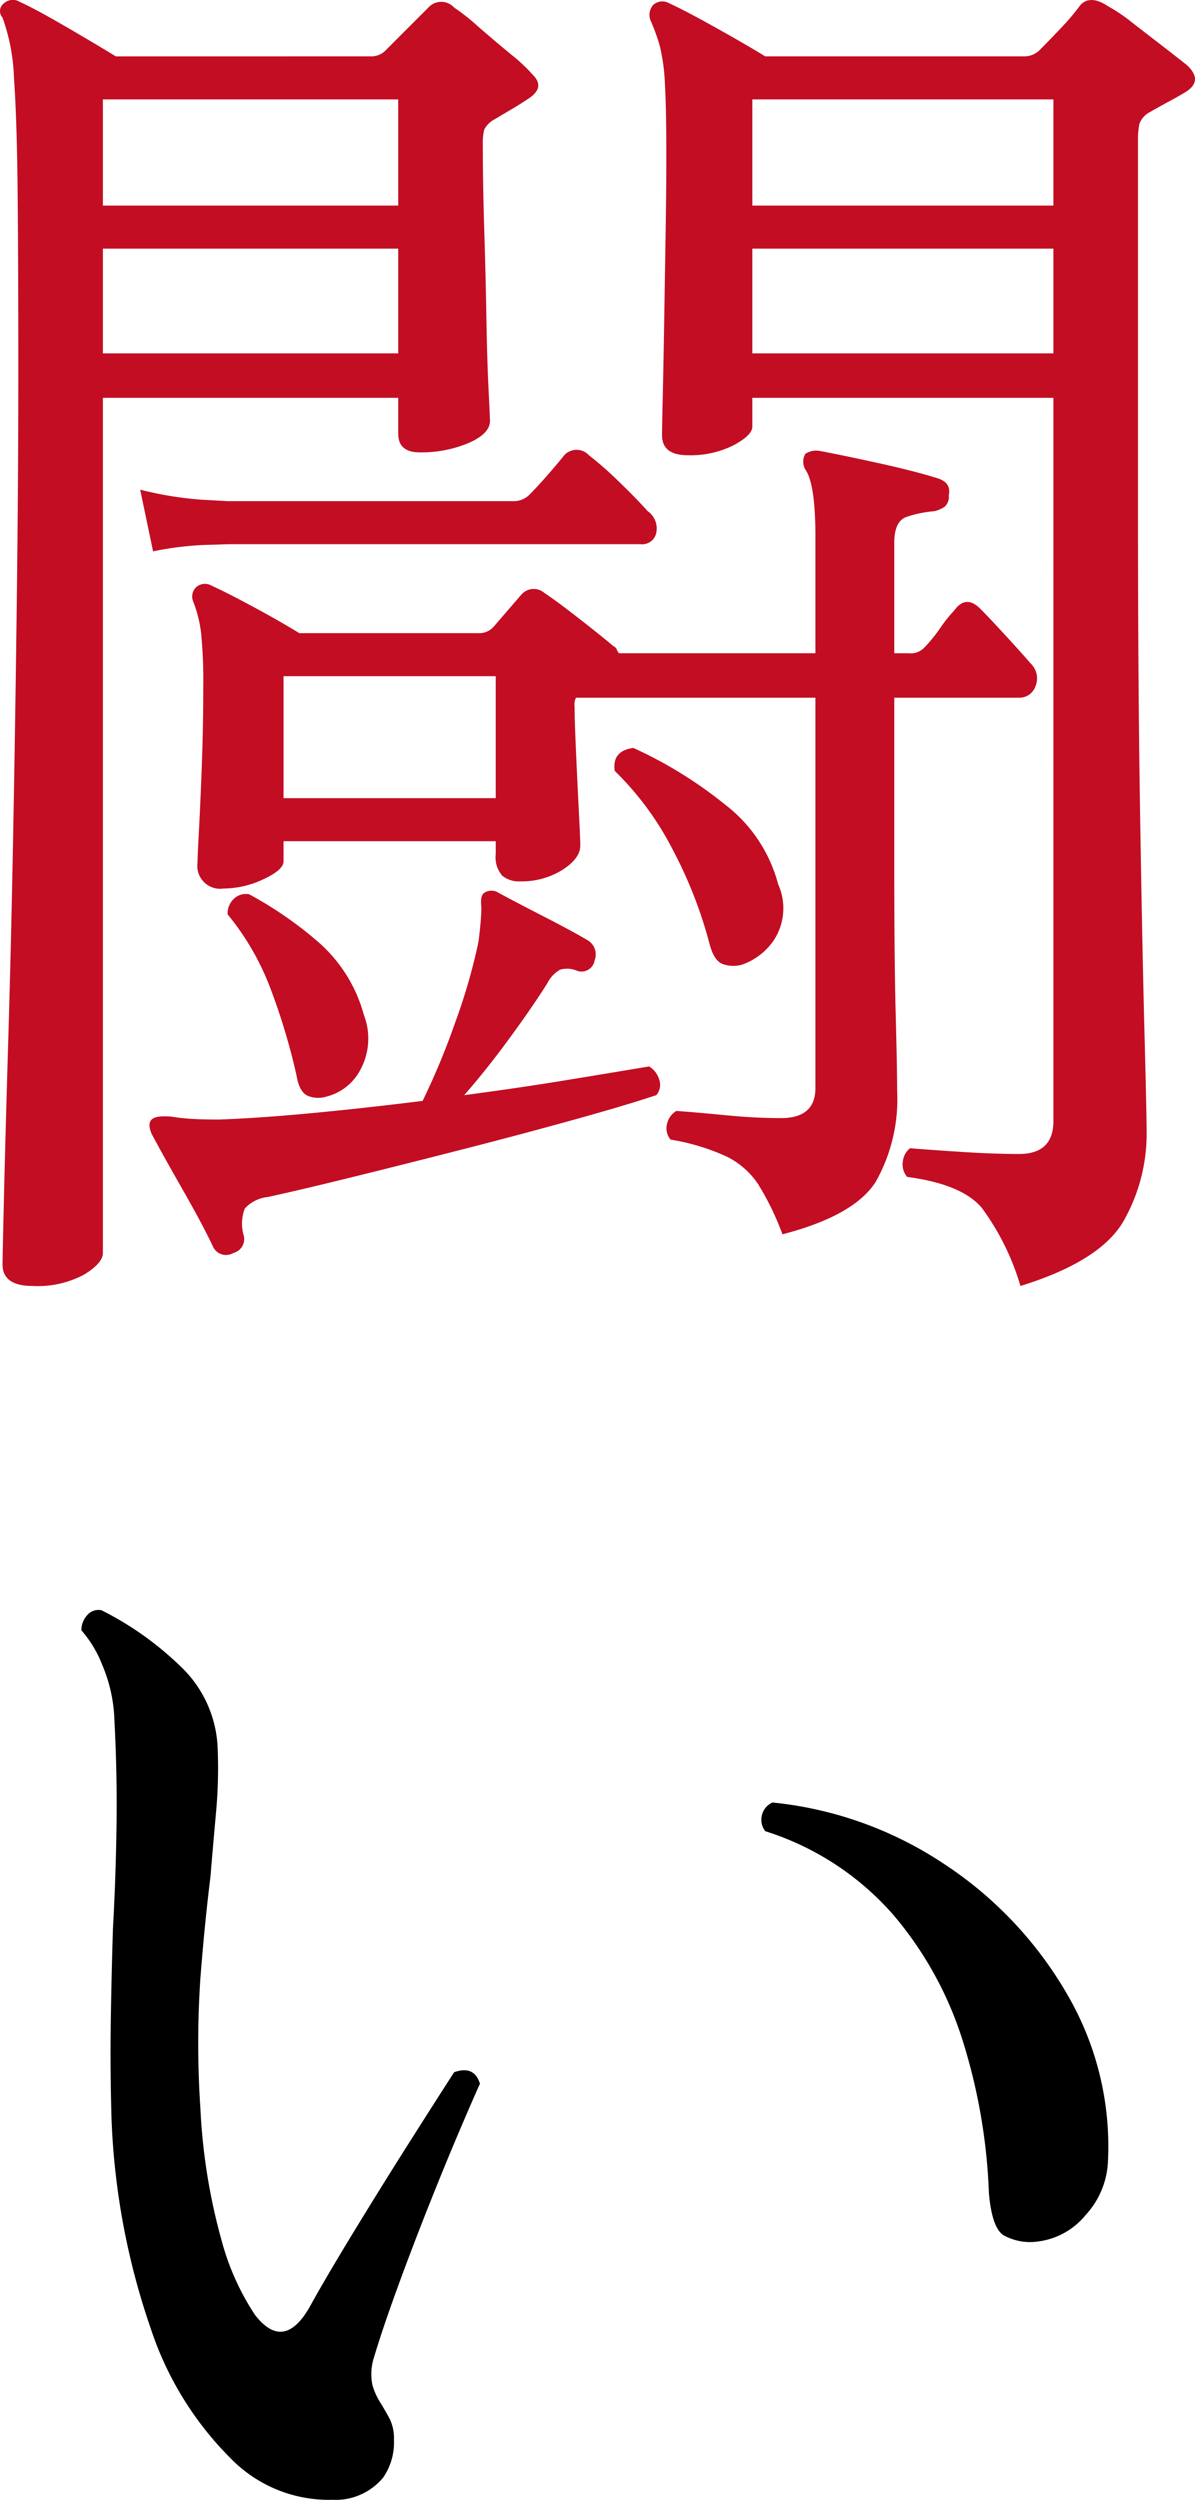
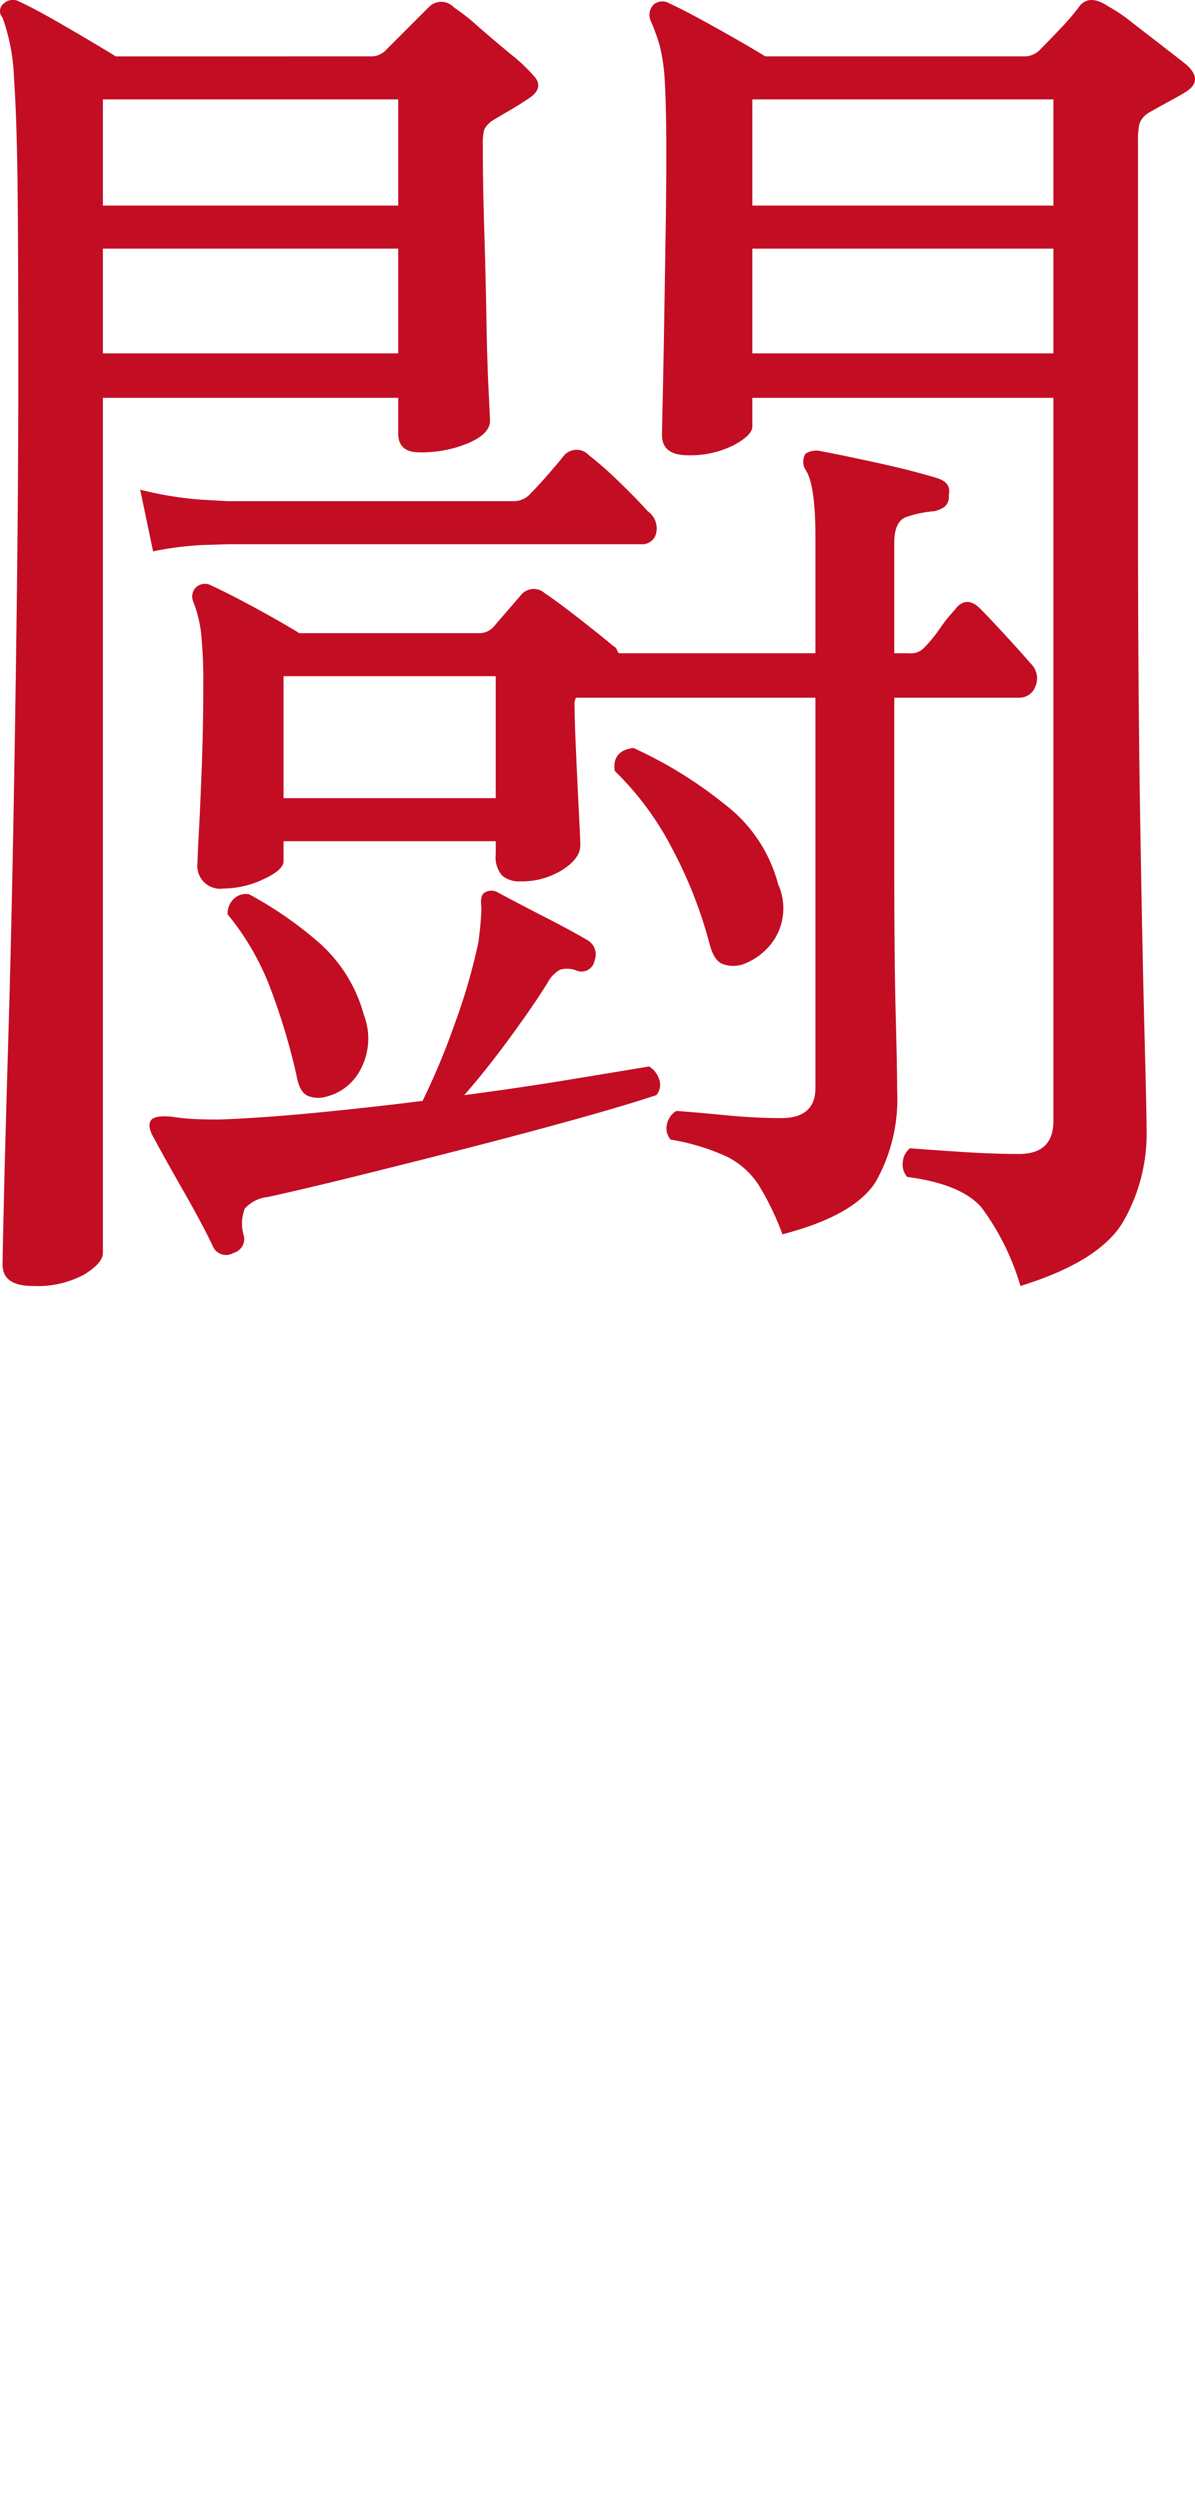
<svg xmlns="http://www.w3.org/2000/svg" width="66.683" height="139.393" viewBox="0 0 66.683 139.393">
  <g id="グループ_3845" data-name="グループ 3845" transform="translate(-109.458 -543.057)">
    <path id="パス_6937" data-name="パス 6937" d="M64.4,5.76A13.943,13.943,0,0,0,62.24,1.4Q61.12.08,58.08-.32a1.073,1.073,0,0,1-.24-.88,1.077,1.077,0,0,1,.4-.72q.96.08,2.8.2t3.28.12q1.92,0,1.92-1.84V-43.76H49.44v1.6q0,.48-1.04,1.04a5.344,5.344,0,0,1-2.56.56q-1.44,0-1.44-1.12,0-.4.04-2.12t.08-4.16q.04-2.44.08-4.92t.04-4.4q0-2.64-.08-4a10.573,10.573,0,0,0-.28-2.08,10.4,10.4,0,0,0-.52-1.44.836.836,0,0,1,.16-.88.762.762,0,0,1,.88-.08q.88.4,2.6,1.36t2.76,1.6H64.64a1.223,1.223,0,0,0,.88-.4q.48-.48,1.16-1.2a12.564,12.564,0,0,0,1.08-1.28q.56-.56,1.52.08a9.329,9.329,0,0,1,1.36.92l1.76,1.36q.88.68,1.28,1,.96.88-.08,1.52-.4.24-.92.52t-1.08.6a1.212,1.212,0,0,0-.56.64,4.265,4.265,0,0,0-.08.96v21.2q0,9.12.12,16.48t.24,11.96q.12,4.6.12,5.48A9.837,9.837,0,0,1,70.12,2.2Q68.8,4.4,64.4,5.76Zm-55.12,0q-1.68,0-1.68-1.2,0-.4.08-3.8T7.92-8q.16-5.36.28-11.8t.2-13.04q.08-6.6.08-12.36,0-6.24-.04-10.16t-.2-6.2a11.106,11.106,0,0,0-.64-3.4.54.54,0,0,1,.08-.8.74.74,0,0,1,.88-.08q.88.4,2.6,1.4t2.76,1.64H28.24a1.152,1.152,0,0,0,.8-.4l2.32-2.32a.968.968,0,0,1,1.44,0,11.373,11.373,0,0,1,1.32,1.04q.92.8,1.84,1.56a9.43,9.43,0,0,1,1.24,1.16q.72.72-.32,1.36-.48.32-.96.6t-.88.52a1.353,1.353,0,0,0-.56.56,3.22,3.22,0,0,0-.08.88q0,2.16.08,4.72t.12,4.92q.04,2.36.12,3.96t.08,1.76q0,.72-1.2,1.24a6.779,6.779,0,0,1-2.72.52q-1.2,0-1.2-1.04v-2H13.2V3.92q0,.56-1.04,1.2A5.489,5.489,0,0,1,9.28,5.76ZM51.12,2.88A15.27,15.27,0,0,0,49.76.08a4.53,4.53,0,0,0-1.72-1.52,12.114,12.114,0,0,0-3.16-.96.967.967,0,0,1-.2-.88A1.119,1.119,0,0,1,45.2-4q1.12.08,2.76.24t3.08.16q1.92,0,1.92-1.68V-27.04H39.6a.833.833,0,0,0-.08.48q0,.72.08,2.52t.16,3.36q.08,1.56.08,1.88,0,.72-1,1.36a4.283,4.283,0,0,1-2.36.64,1.453,1.453,0,0,1-1-.32,1.572,1.572,0,0,1-.36-1.2v-.72H23.28v1.12q0,.48-1.12,1a5.28,5.28,0,0,1-2.24.52,1.273,1.273,0,0,1-1.44-1.44q0-.32.08-1.8t.16-3.64q.08-2.16.08-4.32a27.281,27.281,0,0,0-.12-3.04,7.091,7.091,0,0,0-.44-1.76.725.725,0,0,1,.16-.8.74.74,0,0,1,.88-.08q.88.4,2.36,1.2t2.52,1.44h10a1.065,1.065,0,0,0,.88-.4l1.52-1.76a.915.915,0,0,1,1.28-.08q.72.48,2,1.48t1.84,1.48a.364.364,0,0,1,.2.2.5.5,0,0,0,.12.2H52.96V-36q0-2.96-.56-3.76a.865.865,0,0,1,0-.88,1.1,1.1,0,0,1,.8-.16q1.28.24,3.28.68t3.28.84q.8.24.64.96a.72.72,0,0,1-.24.64,1.778,1.778,0,0,1-.56.24,6.447,6.447,0,0,0-1.56.32q-.68.24-.68,1.44v6.16h.8a1.039,1.039,0,0,0,.88-.32,8.386,8.386,0,0,0,.88-1.08,8.035,8.035,0,0,1,.8-1q.64-.88,1.44-.08.48.48,1.4,1.48t1.4,1.56a1.145,1.145,0,0,1,.28,1.28.95.95,0,0,1-.92.64H57.36v9.44q0,5.2.08,8.24t.08,4.24a9.36,9.36,0,0,1-1.2,5.08Q55.12,1.84,51.12,2.88ZM20.48,3.92a.8.8,0,0,1-1.12-.32Q18.8,2.4,17.68.44T15.92-2.72q-.24-.56,0-.8t1.12-.16q.48.08,1.08.12t1.56.04q2.24-.08,5.2-.36t6.16-.68a40.216,40.216,0,0,0,1.8-4.32,32.651,32.651,0,0,0,1.32-4.56q.08-.64.12-1.12t.04-.8q-.08-.64.16-.8a.721.721,0,0,1,.8,0q1.04.56,2.6,1.36t2.36,1.28a.909.909,0,0,1,.4,1.12.738.738,0,0,1-1.04.56,1.449,1.449,0,0,0-.88-.04,1.792,1.792,0,0,0-.72.76q-.8,1.28-2.12,3.08T33.36-4.88q3.04-.4,5.72-.84t4.6-.76a1.277,1.277,0,0,1,.56.72.883.883,0,0,1-.16.88q-1.68.56-4.56,1.36T33.36-1.88q-3.28.84-6.2,1.56T22.4.8a2.01,2.01,0,0,0-1.28.64,2.341,2.341,0,0,0-.08,1.44A.8.8,0,0,1,20.48,3.92Zm28.96-58.4h16.8V-60.4H49.44Zm0,8.24h16.8v-5.84H49.44ZM13.2-54.48H29.68V-60.4H13.2Zm0,8.24H29.68v-5.84H13.2Zm10.08,24.8H35.12v-6.8H23.28ZM16-35.2l-.72-3.44a19.807,19.807,0,0,0,3.44.56l1.44.08h16a1.223,1.223,0,0,0,.88-.4q.4-.4.96-1.04t.88-1.04a.931.931,0,0,1,1.44-.08,19,19,0,0,1,1.64,1.44q1,.96,1.64,1.68a1.171,1.171,0,0,1,.48,1.2.8.8,0,0,1-.88.64H20.24l-1.32.04A17.745,17.745,0,0,0,16-35.2ZM48.88-12.16a1.757,1.757,0,0,1-1.12-.04q-.48-.2-.72-1.16a24.7,24.7,0,0,0-2.08-5.28,16.856,16.856,0,0,0-3.2-4.32q-.16-1.12,1.04-1.28a23.826,23.826,0,0,1,5.12,3.16,8.234,8.234,0,0,1,2.96,4.44,3.251,3.251,0,0,1-.24,3.12A3.59,3.59,0,0,1,48.88-12.16ZM25.68-4.8a1.537,1.537,0,0,1-1.04-.04Q24.16-5.04,24-6a35.667,35.667,0,0,0-1.44-4.8,14.619,14.619,0,0,0-2.4-4.16,1.117,1.117,0,0,1,.36-.88.966.966,0,0,1,.84-.24,21.4,21.4,0,0,1,3.88,2.68,8.25,8.25,0,0,1,2.52,4.04,3.66,3.66,0,0,1-.2,3.08A2.952,2.952,0,0,1,25.68-4.8Z" transform="translate(102 609)" fill="#c30d23" />
-     <path id="パス_6936" data-name="パス 6936" d="M26-4.56a7.647,7.647,0,0,1-5.64-2.28,18.315,18.315,0,0,1-4.48-7.24,40.338,40.338,0,0,1-2.2-11.76q-.08-2.8-.04-5.4t.12-5.16q.16-2.88.2-5.76t-.12-5.92a8.468,8.468,0,0,0-.68-3.04A6.516,6.516,0,0,0,12-53.04a1.225,1.225,0,0,1,.32-.84.826.826,0,0,1,.8-.28,17.707,17.707,0,0,1,4.36,3.08,6.627,6.627,0,0,1,2.12,4.52,26.849,26.849,0,0,1-.08,3.6q-.16,1.76-.32,3.68-.32,2.56-.56,5.64a54.358,54.358,0,0,0,0,7.24,33.24,33.24,0,0,0,1.2,7.44,14.117,14.117,0,0,0,1.84,4.08q1.6,2.08,3.04-.4.88-1.6,2.44-4.16t3.16-5.08q1.6-2.52,2.48-3.88,1.12-.4,1.44.64-.4.88-1.2,2.76t-1.72,4.2q-.92,2.32-1.72,4.52t-1.28,3.8a3.052,3.052,0,0,0-.08,1.52,3.691,3.691,0,0,0,.48,1.04q.24.4.48.84a2.42,2.42,0,0,1,.24,1.16,3.449,3.449,0,0,1-.6,2.12A3.448,3.448,0,0,1,26-4.56Zm39.36-14.4a3.058,3.058,0,0,1-1.92-.36q-.64-.44-.8-2.36a32.243,32.243,0,0,0-1.4-8.28,20.147,20.147,0,0,0-3.92-7.2,15.793,15.793,0,0,0-7.16-4.68,1.053,1.053,0,0,1,.4-1.6A21.046,21.046,0,0,1,60.16-40,21.625,21.625,0,0,1,67-32.76a16.812,16.812,0,0,1,2.28,9.4,4.7,4.7,0,0,1-1.24,2.92A4.083,4.083,0,0,1,65.36-18.96Z" transform="translate(102 687)" />
  </g>
</svg>